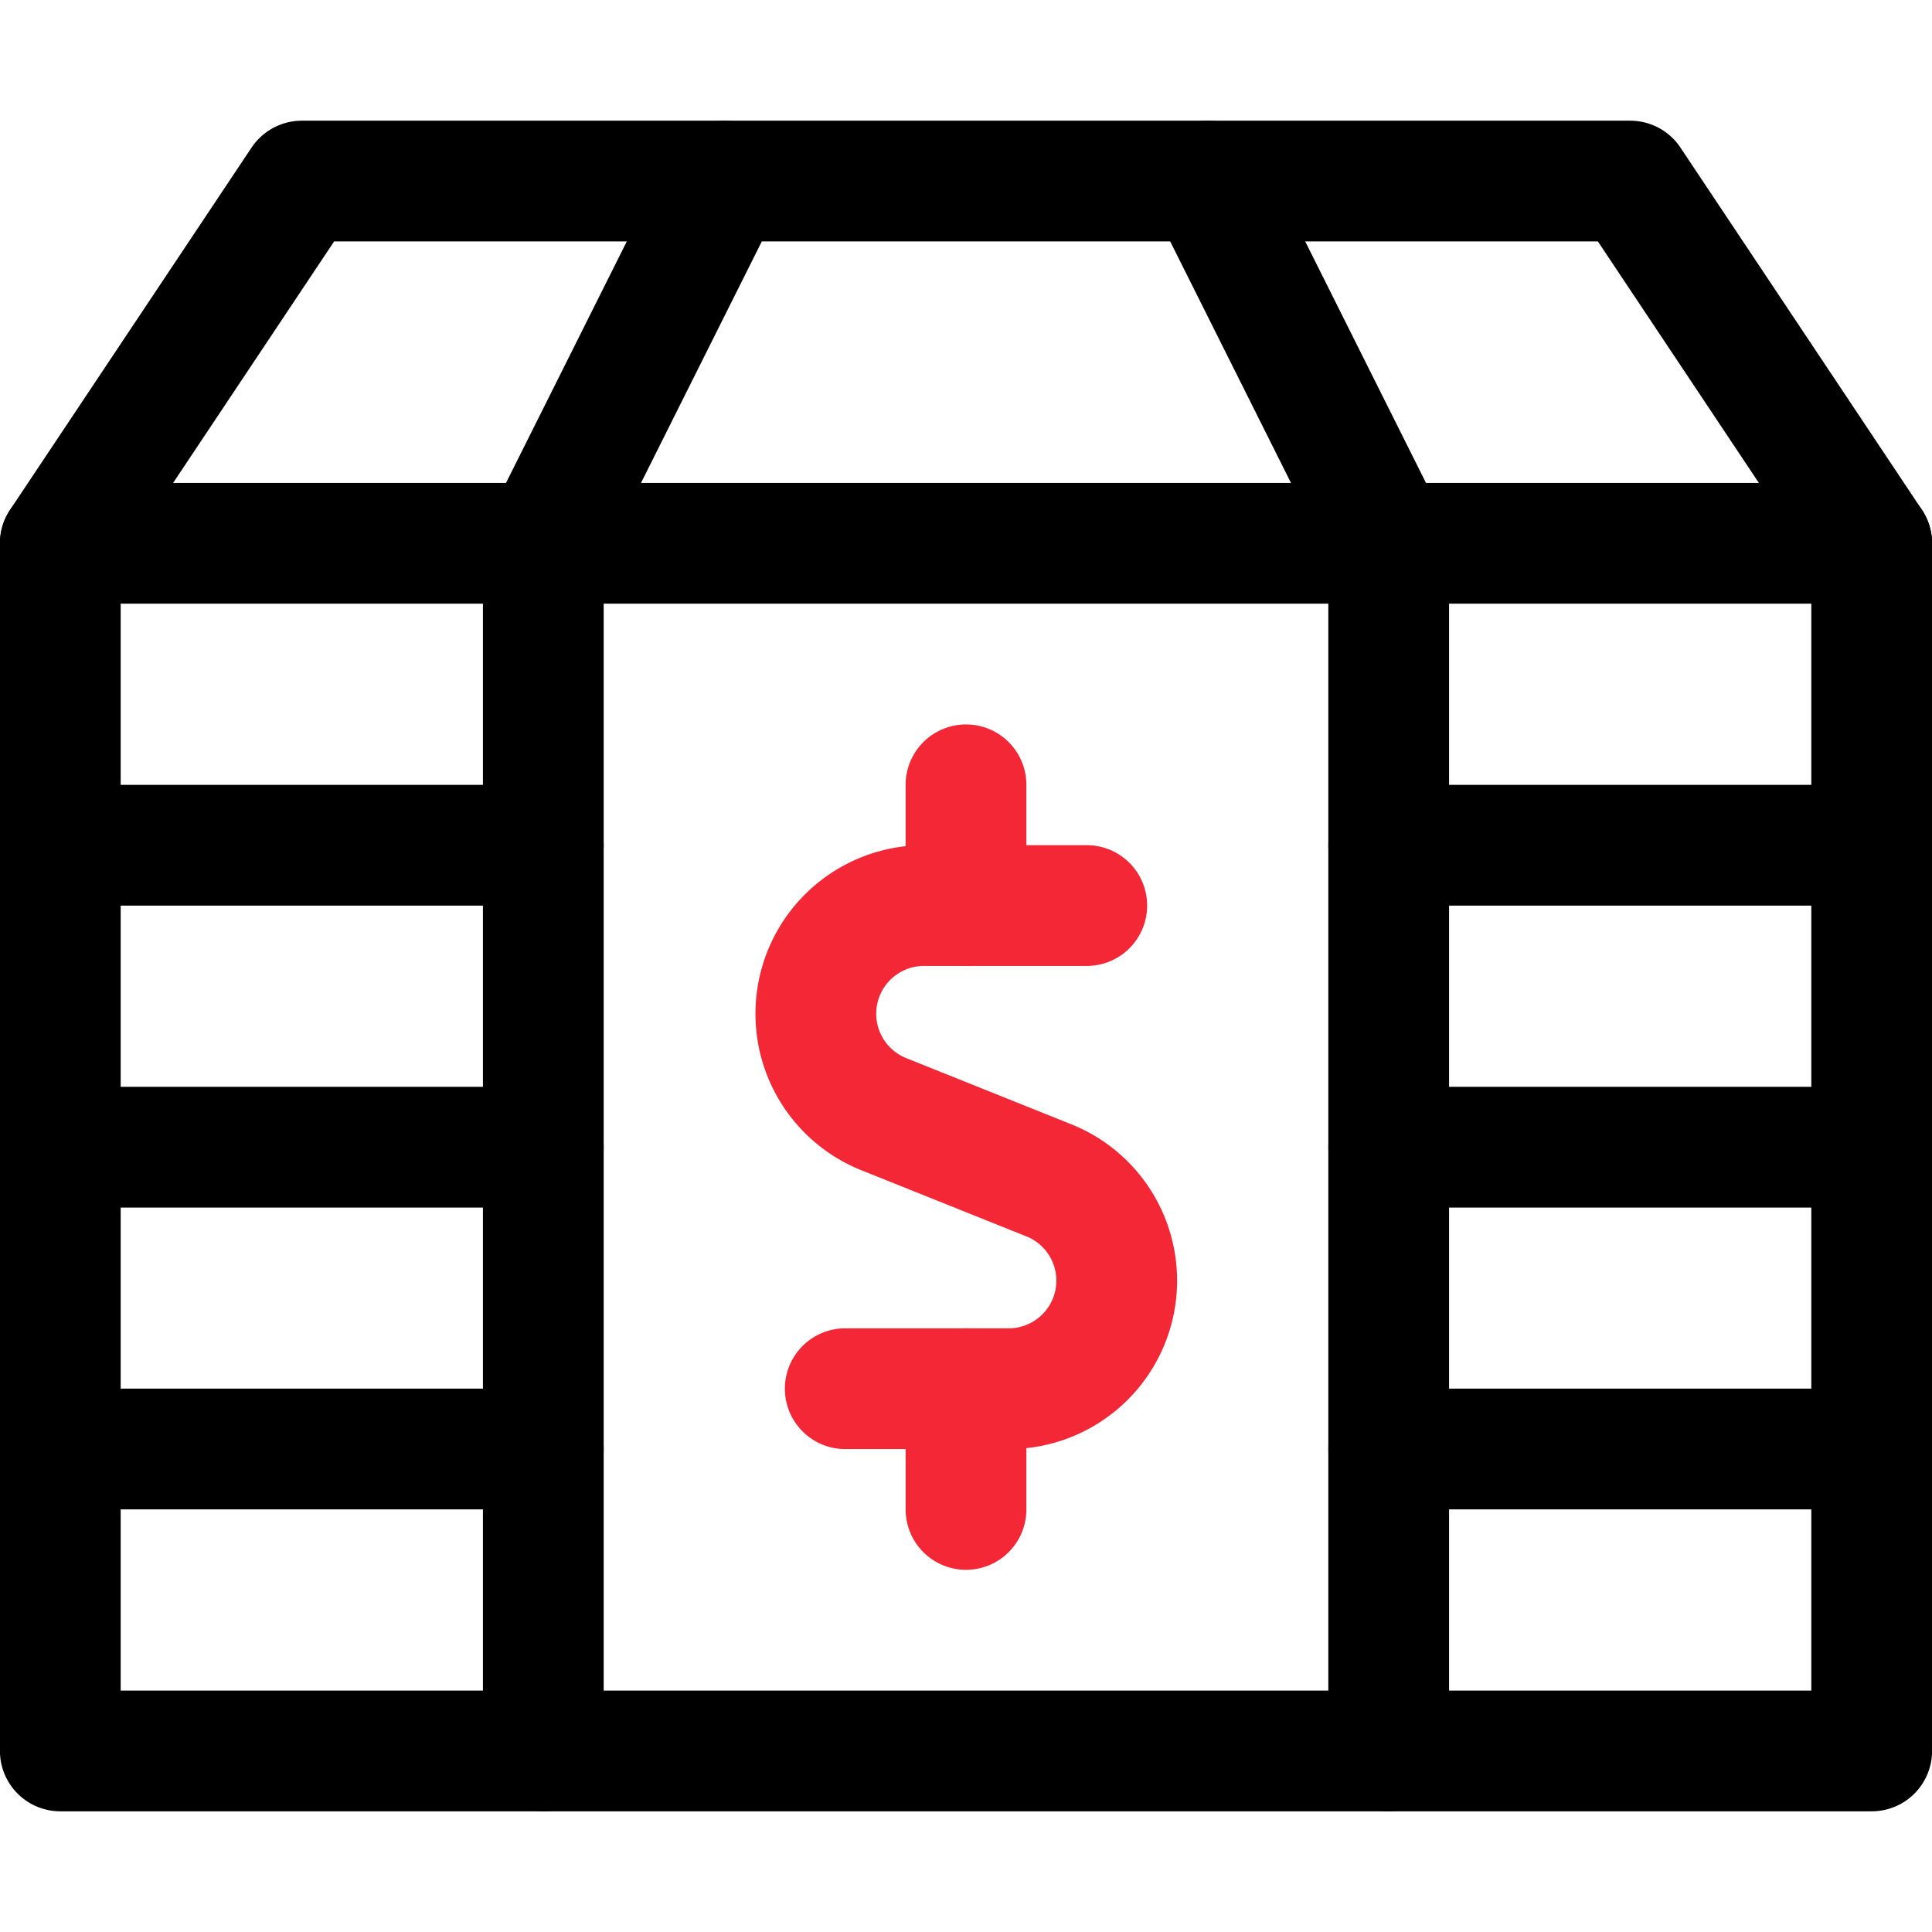
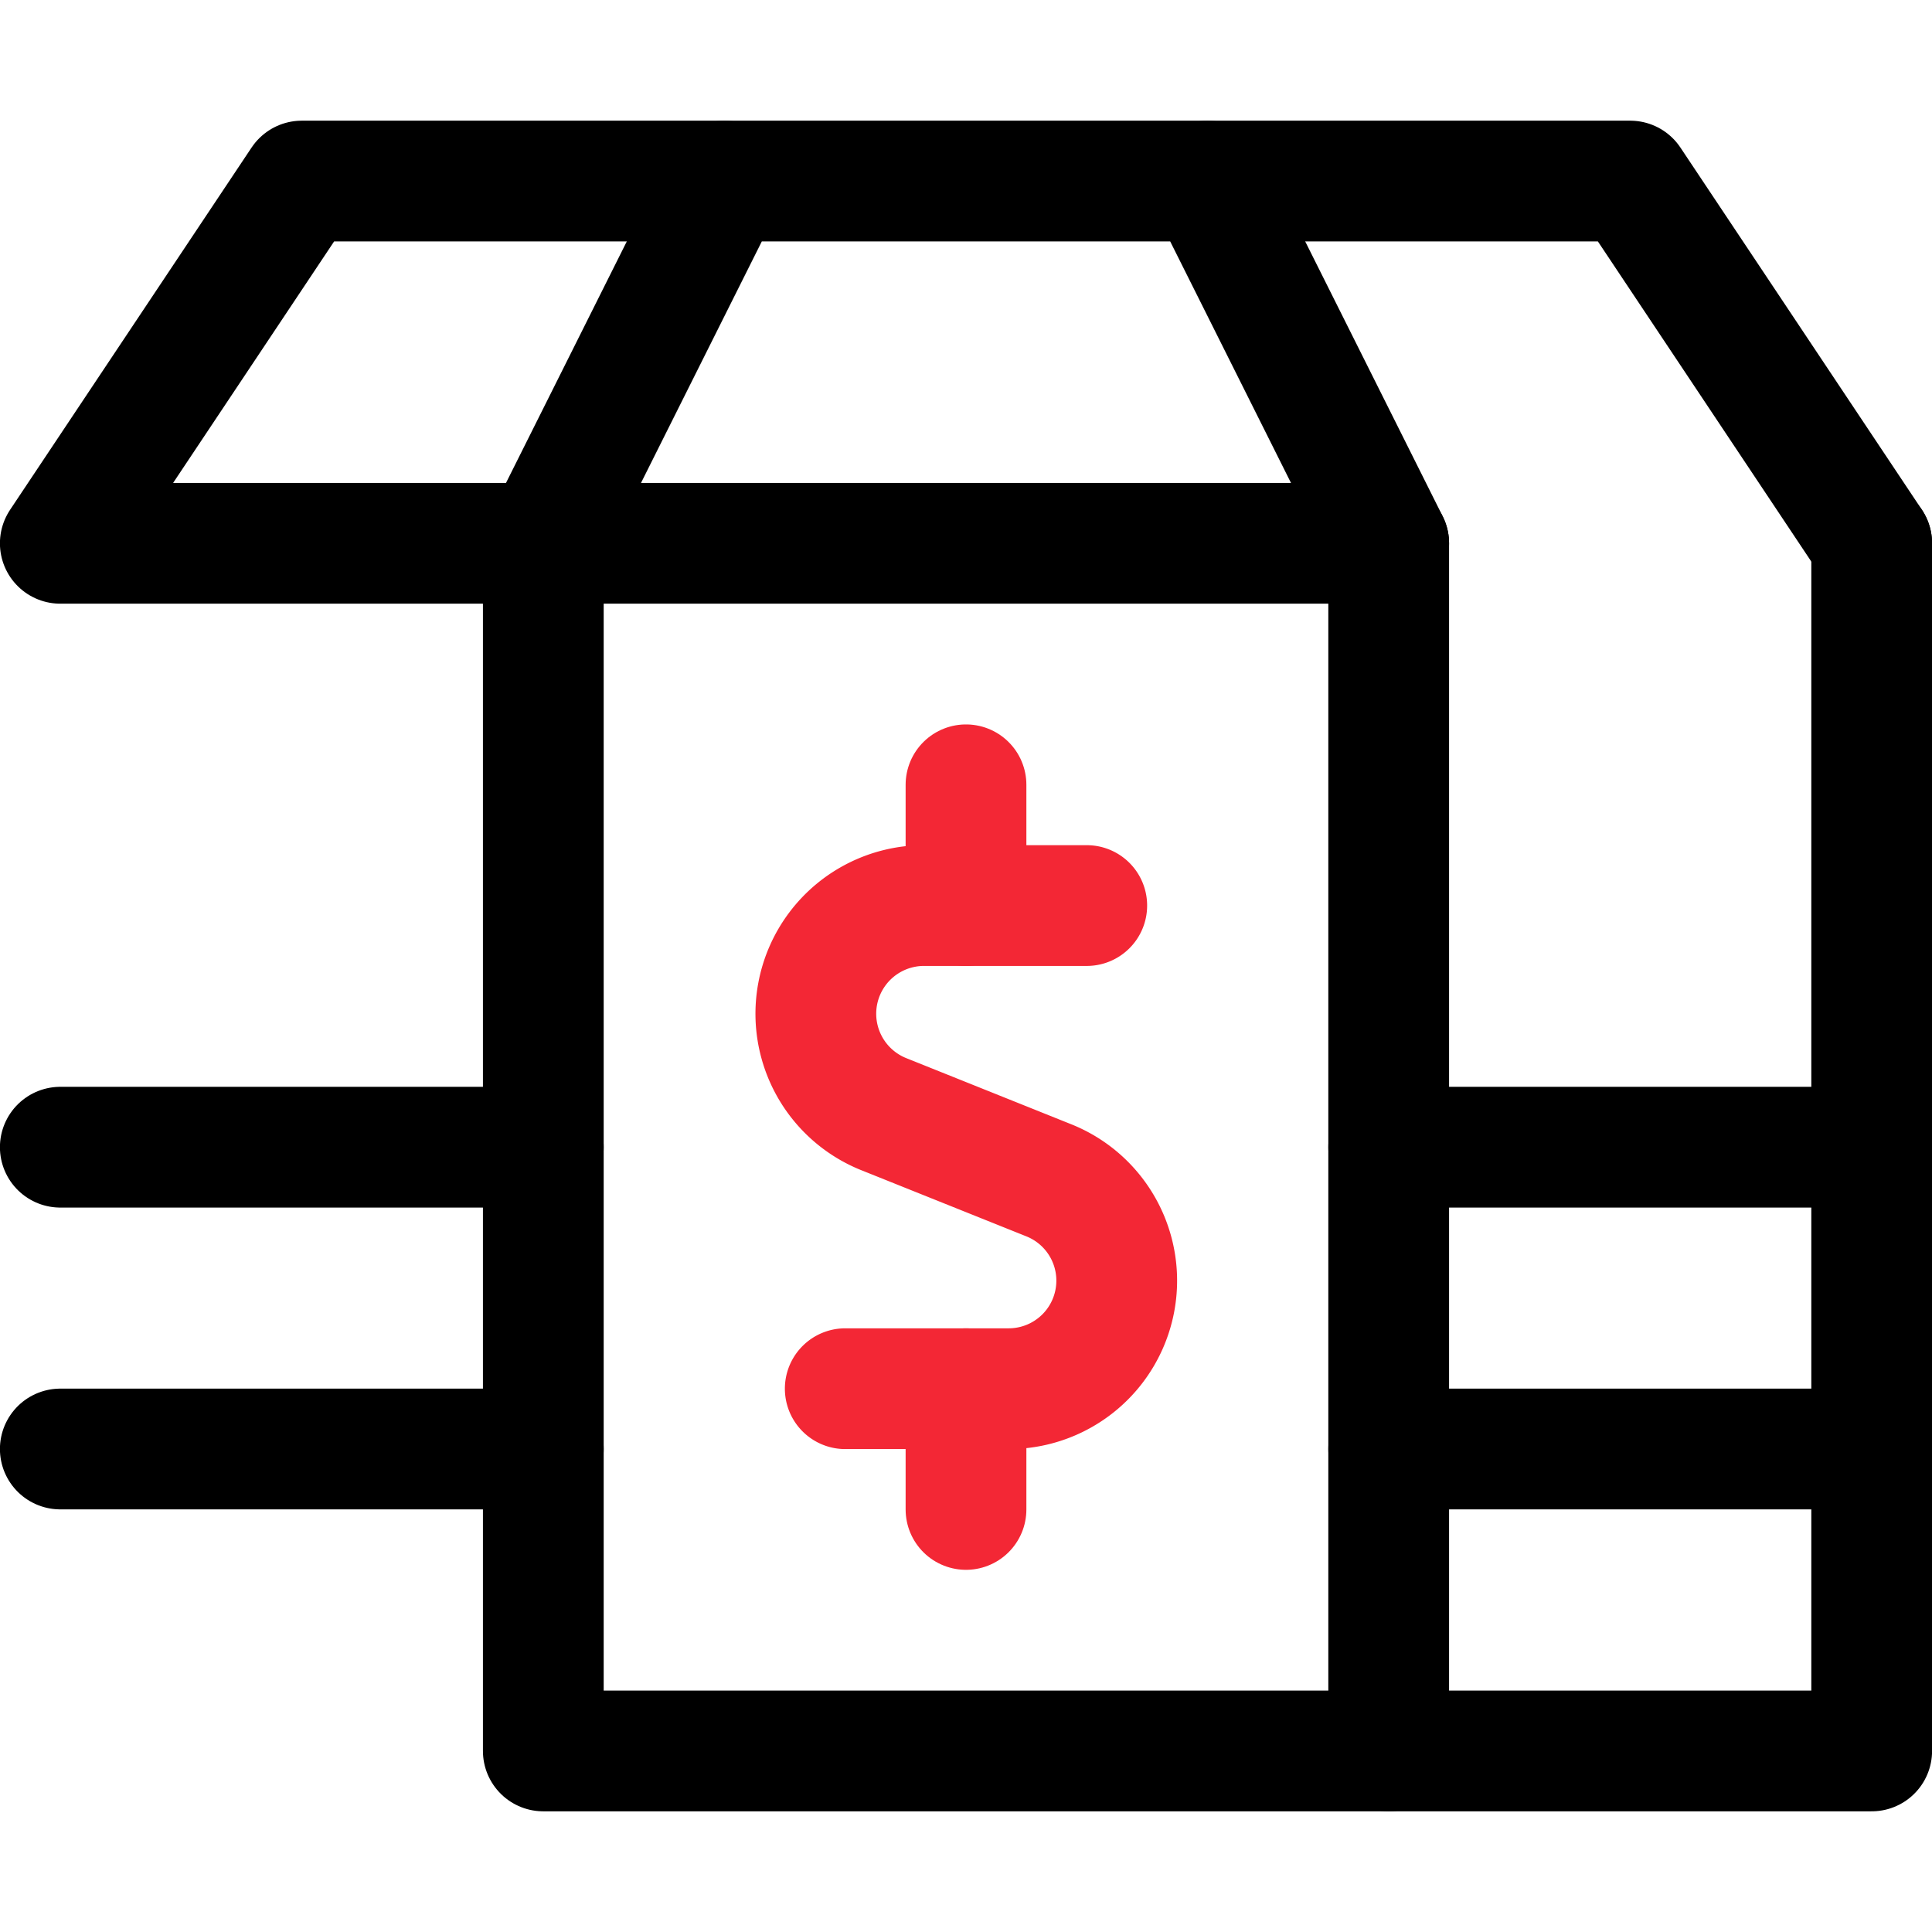
<svg xmlns="http://www.w3.org/2000/svg" id="ab59c85f-7e9f-484c-aac7-5967291a3830" data-name="Layer 1" viewBox="0 0 140 140">
  <g>
    <path d="M78.75,65.62H66.89A7.84,7.84,0,0,0,64,80.72l12,4.81a7.83,7.83,0,0,1-2.91,15.1H61.25" fill="none" stroke="#f32735" stroke-linecap="round" stroke-linejoin="round" stroke-width="8.75" />
    <path d="M70,65.62V56.87" fill="none" stroke="#f32735" stroke-linecap="round" stroke-linejoin="round" stroke-width="8.75" />
    <path d="M70,109.38v-8.75" fill="none" stroke="#f32735" stroke-linecap="round" stroke-linejoin="round" stroke-width="8.75" />
    <path d="M39.37,126.88V39.37L52.5,13.12h35l13.13,26.25v87.51Z" fill="none" stroke="#000" stroke-linecap="round" stroke-linejoin="round" stroke-width="8.75" />
-     <path d="M87.5,13.12h30.63l17.5,26.25h-35" fill="none" stroke="#000" stroke-linecap="round" stroke-linejoin="round" stroke-width="8.75" />
+     <path d="M87.5,13.12h30.63l17.5,26.25" fill="none" stroke="#000" stroke-linecap="round" stroke-linejoin="round" stroke-width="8.75" />
    <path d="M39.37,39.37h-35l17.5-26.25H52.5" fill="none" stroke="#000" stroke-linecap="round" stroke-linejoin="round" stroke-width="8.75" />
-     <path d="M4.37,61.25h35" fill="none" stroke="#000" stroke-linecap="round" stroke-linejoin="round" stroke-width="8.75" />
-     <path d="M100.63,61.25h35" fill="none" stroke="#000" stroke-linecap="round" stroke-linejoin="round" stroke-width="8.75" />
    <path d="M4.37,83.13h35" fill="none" stroke="#000" stroke-linecap="round" stroke-linejoin="round" stroke-width="8.75" />
    <path d="M100.63,83.13h35" fill="none" stroke="#000" stroke-linecap="round" stroke-linejoin="round" stroke-width="8.75" />
    <path d="M4.37,105h35" fill="none" stroke="#000" stroke-linecap="round" stroke-linejoin="round" stroke-width="8.75" />
    <path d="M100.63,105h35" fill="none" stroke="#000" stroke-linecap="round" stroke-linejoin="round" stroke-width="8.75" />
-     <path d="M39.37,126.88h-35V39.37" fill="none" stroke="#000" stroke-linecap="round" stroke-linejoin="round" stroke-width="8.75" />
    <path d="M100.63,126.88h35V39.37" fill="none" stroke="#000" stroke-linecap="round" stroke-linejoin="round" stroke-width="8.75" />
    <path d="M100.63,39.37H39.37" fill="none" stroke="#000" stroke-linecap="round" stroke-linejoin="round" stroke-width="8.75" />
  </g>
</svg>